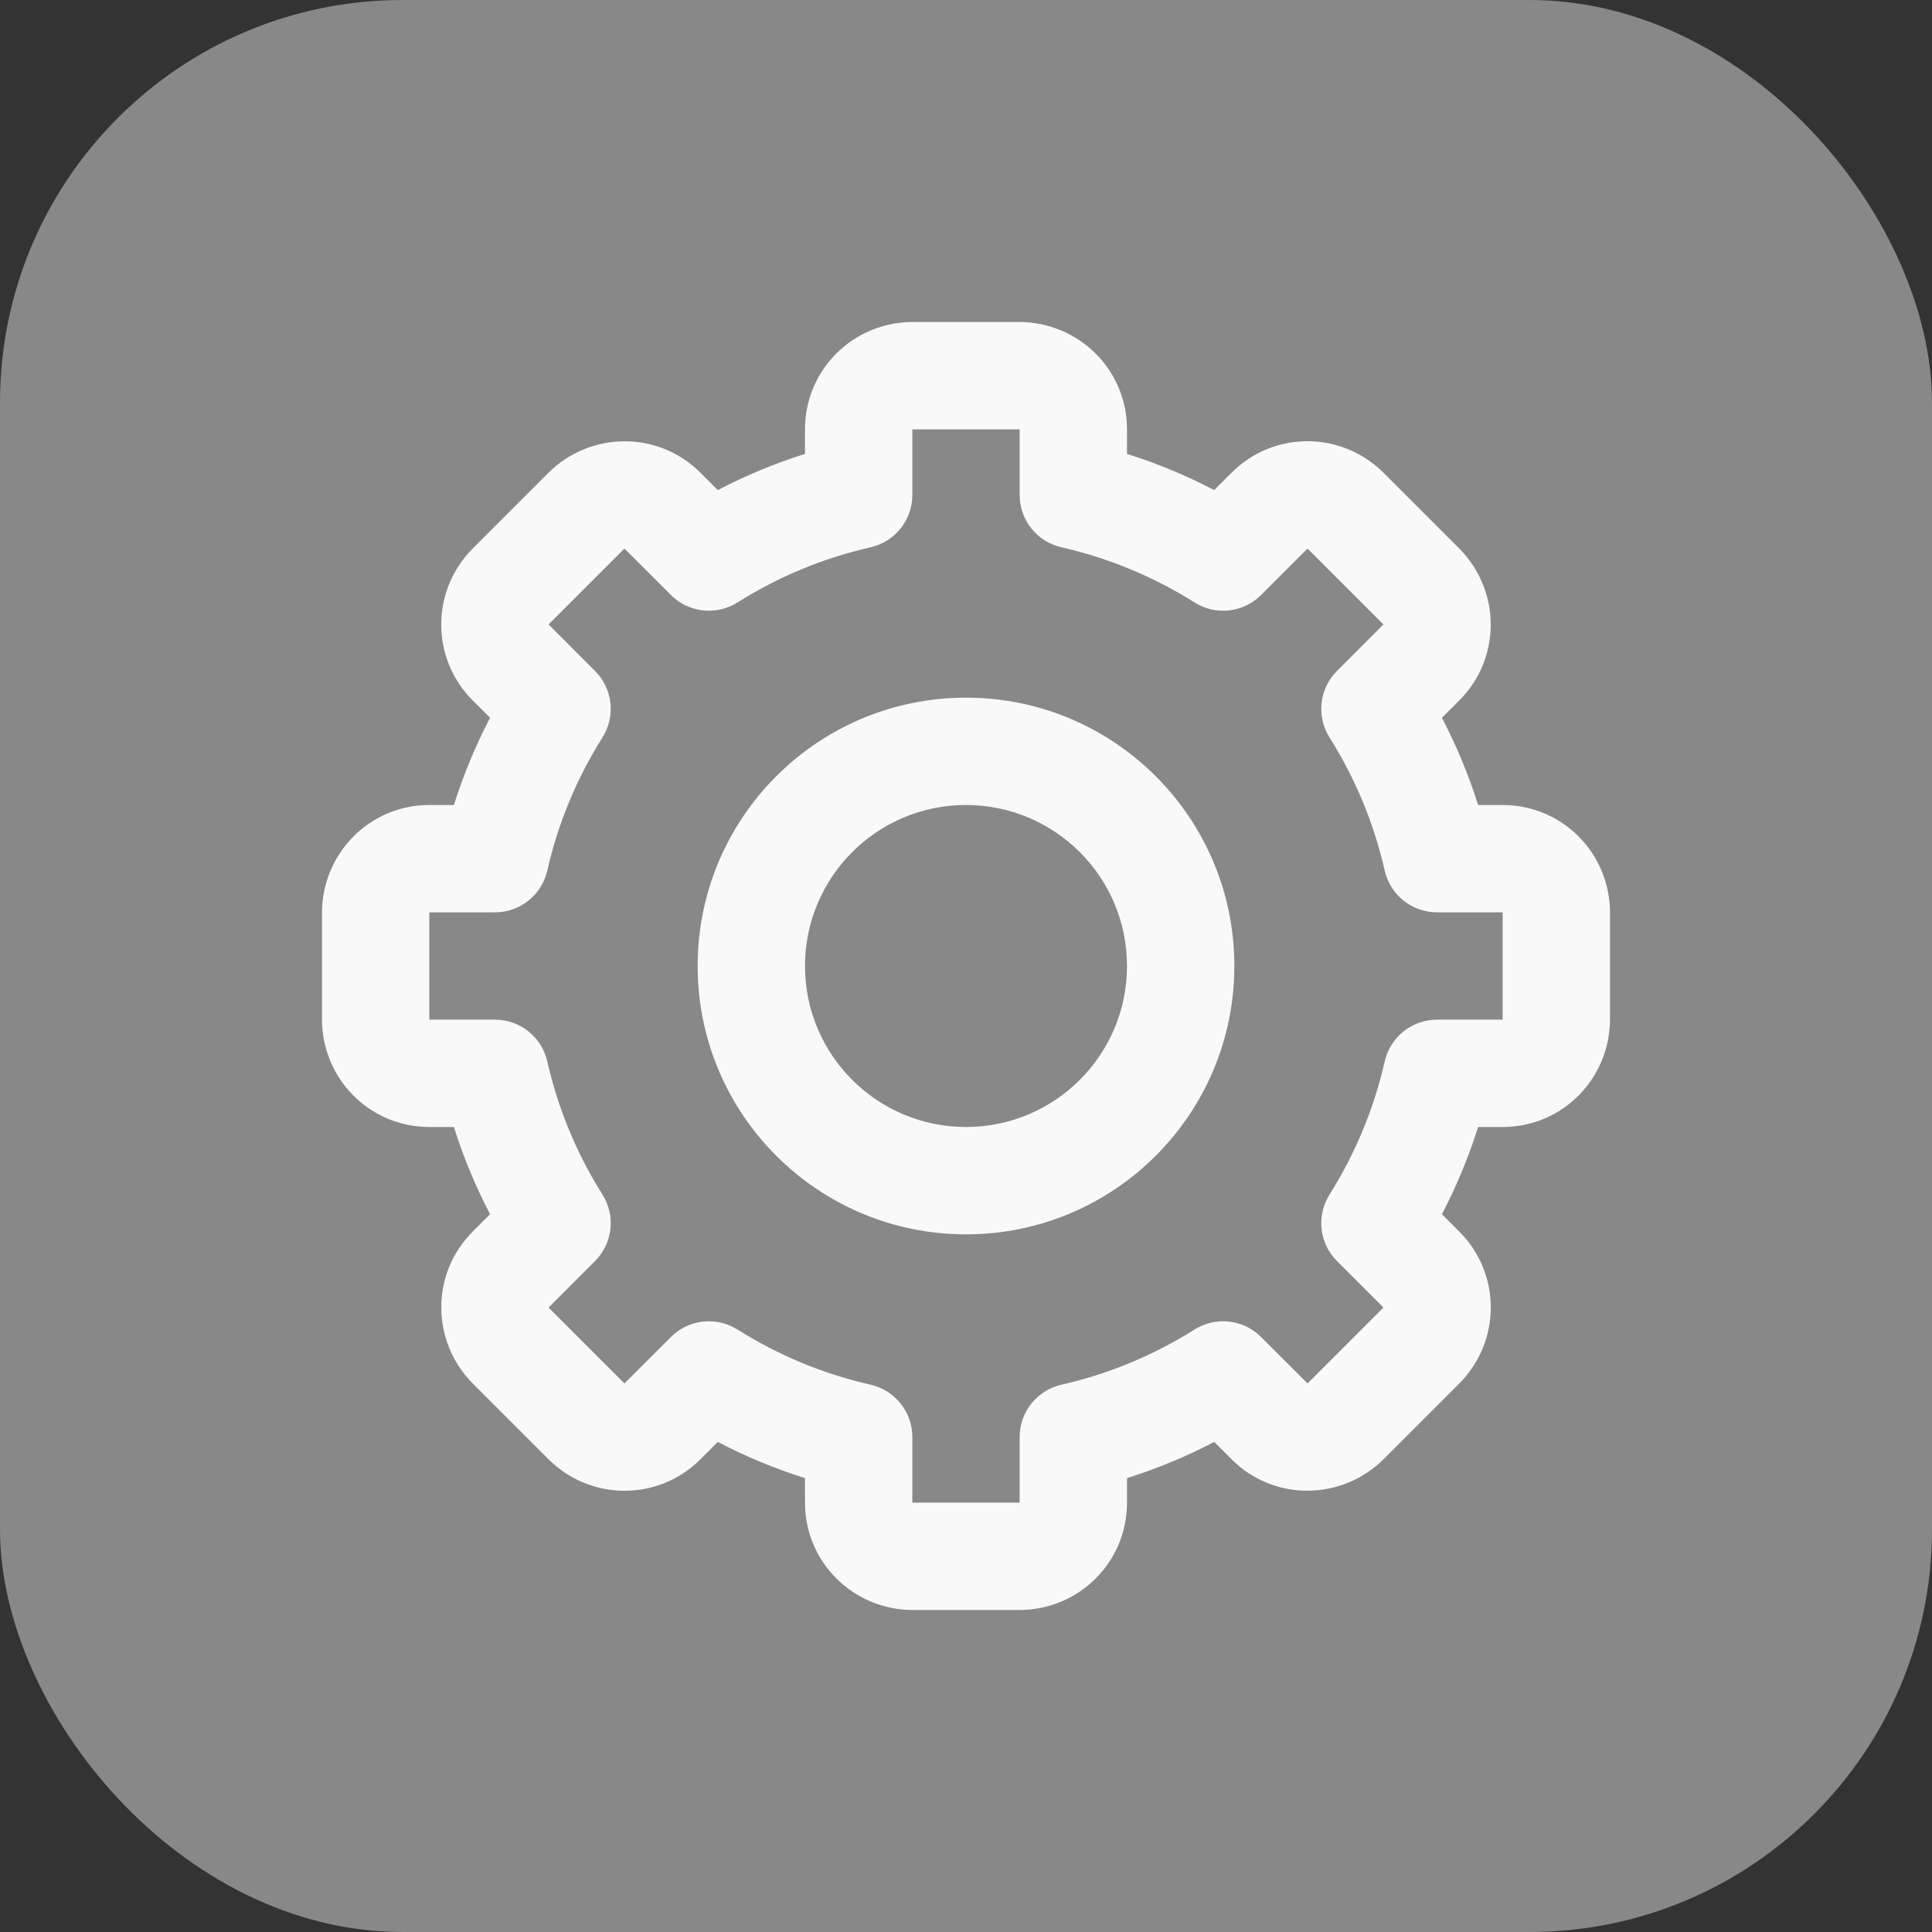
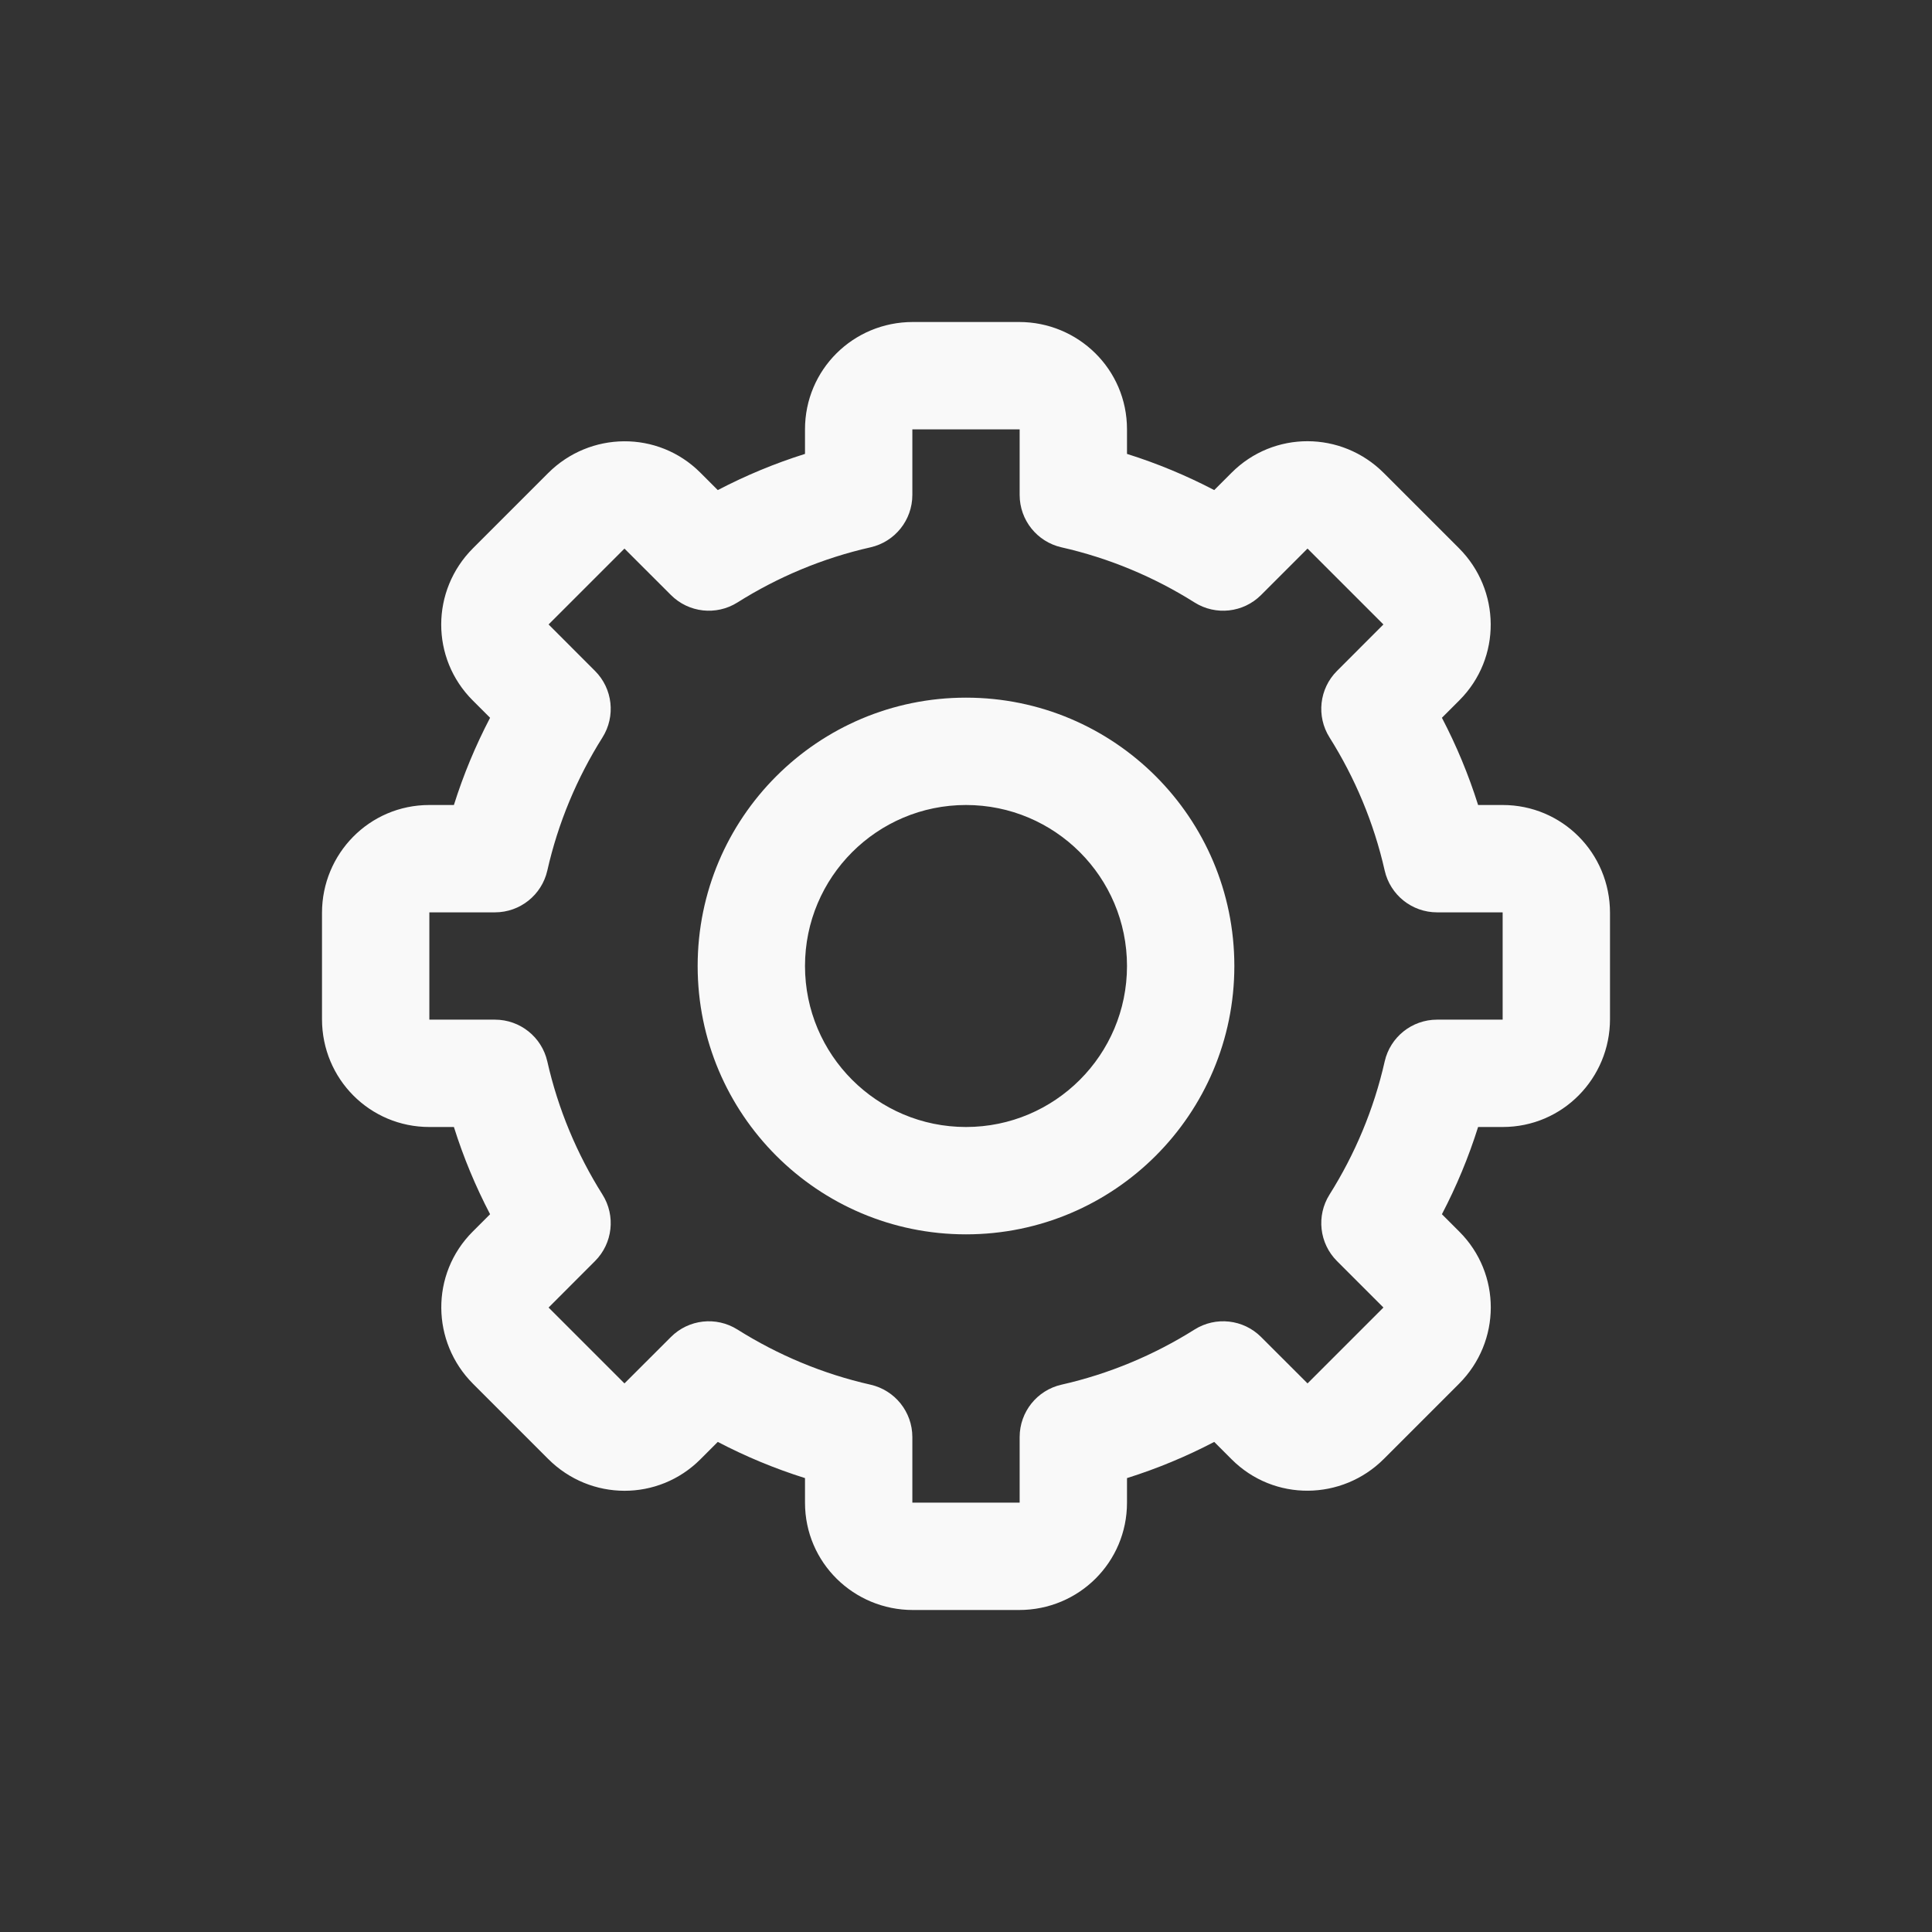
<svg xmlns="http://www.w3.org/2000/svg" width="48" height="48" viewBox="0 0 48 48" fill="none">
  <rect x="0" y="0" width="48" height="48" fill="#333333" stroke="none" />
-   <rect width="48" height="48" rx="10" fill="#888888" />
  <path fill-rule="evenodd" clip-rule="evenodd" d="M22.667 10.668V12.297C22.667 12.92 22.236 13.46 21.628 13.598C20.439 13.867 19.325 14.336 18.322 14.968C17.795 15.3 17.109 15.223 16.669 14.783L15.516 13.631C15.516 13.631 15.515 13.631 15.515 13.631L15.512 13.633C15.511 13.633 15.509 13.635 15.506 13.638L13.638 15.506C13.633 15.51 13.631 15.513 13.63 15.515C13.63 15.515 13.63 15.515 13.63 15.515L14.783 16.669C15.223 17.109 15.3 17.795 14.968 18.322C14.336 19.325 13.867 20.439 13.598 21.628C13.46 22.236 12.92 22.667 12.297 22.667H10.669C10.669 22.667 10.668 22.667 10.668 22.668L10.667 22.671C10.667 22.672 10.667 22.675 10.667 22.679V25.321C10.667 25.327 10.667 25.331 10.668 25.333C10.668 25.333 10.668 25.333 10.668 25.333H12.297C12.92 25.333 13.46 25.764 13.598 26.372C13.867 27.561 14.336 28.675 14.968 29.678C15.3 30.205 15.223 30.891 14.783 31.331L13.631 32.484C13.631 32.484 13.631 32.485 13.631 32.485L13.633 32.488C13.633 32.489 13.635 32.491 13.638 32.494L15.506 34.362C15.51 34.367 15.513 34.369 15.515 34.37C15.515 34.37 15.515 34.37 15.515 34.37L16.669 33.217C17.109 32.777 17.795 32.7 18.322 33.032C19.325 33.663 20.439 34.133 21.628 34.402C22.236 34.54 22.667 35.08 22.667 35.703V37.331C22.667 37.331 22.667 37.332 22.668 37.332L22.671 37.333C22.672 37.333 22.675 37.333 22.679 37.333H25.321C25.327 37.333 25.331 37.333 25.333 37.332C25.333 37.332 25.333 37.332 25.333 37.332V35.703C25.333 35.08 25.764 34.54 26.372 34.402C27.561 34.133 28.675 33.663 29.678 33.032C30.205 32.7 30.891 32.777 31.331 33.217L32.484 34.369C32.484 34.369 32.485 34.369 32.485 34.369L32.488 34.367C32.489 34.367 32.491 34.365 32.494 34.362L34.362 32.494C34.367 32.49 34.369 32.487 34.37 32.485C34.37 32.485 34.37 32.485 34.37 32.484L33.217 31.331C32.777 30.891 32.7 30.205 33.032 29.678C33.663 28.675 34.133 27.561 34.402 26.372C34.54 25.764 35.08 25.333 35.703 25.333H37.331C37.331 25.333 37.332 25.333 37.332 25.332L37.333 25.329C37.333 25.328 37.333 25.325 37.333 25.321V22.679C37.333 22.673 37.333 22.669 37.332 22.667C37.332 22.667 37.332 22.667 37.332 22.667H35.703C35.08 22.667 34.54 22.236 34.402 21.628C34.133 20.439 33.663 19.325 33.032 18.322C32.7 17.795 32.777 17.109 33.217 16.669L34.369 15.516C34.369 15.516 34.369 15.515 34.369 15.515L34.367 15.512C34.367 15.511 34.366 15.51 34.365 15.509C34.364 15.508 34.363 15.507 34.362 15.506L32.494 13.638C32.49 13.633 32.487 13.631 32.485 13.63C32.485 13.63 32.485 13.63 32.484 13.63L31.331 14.783C30.891 15.223 30.205 15.3 29.678 14.968C28.675 14.336 27.561 13.867 26.372 13.598C25.764 13.46 25.333 12.92 25.333 12.297V10.669C25.333 10.669 25.333 10.668 25.332 10.668L25.329 10.667C25.328 10.667 25.325 10.667 25.321 10.667H22.679C22.673 10.667 22.669 10.667 22.667 10.668C22.667 10.668 22.667 10.668 22.667 10.668ZM20 10.666C20 9.189 21.193 8 22.679 8H25.321C26.785 8 28 9.173 28 10.666V11.277C28.754 11.514 29.478 11.816 30.167 12.176L30.6 11.743L31.543 12.686L30.6 11.743C31.644 10.699 33.329 10.701 34.38 11.752L36.248 13.62C37.283 14.656 37.312 16.344 36.257 17.4L35.314 16.457L36.257 17.4L35.824 17.833C36.184 18.522 36.486 19.246 36.723 20H37.334C38.811 20 40 21.193 40 22.679V25.321C40 26.785 38.827 28 37.334 28H36.723C36.486 28.754 36.184 29.478 35.824 30.167L36.257 30.6C37.301 31.644 37.299 33.329 36.248 34.38L34.38 36.248C33.344 37.283 31.656 37.312 30.6 36.257L30.167 35.824C29.478 36.184 28.754 36.486 28 36.723V37.334C28 38.811 26.807 40 25.321 40H22.679C21.215 40 20 38.827 20 37.334V36.723C19.246 36.486 18.522 36.184 17.833 35.824L17.4 36.257L16.457 35.314L17.4 36.257C16.356 37.301 14.671 37.299 13.62 36.248L11.752 34.38C10.717 33.344 10.688 31.656 11.743 30.6L12.686 31.543L11.743 30.6L12.176 30.167C11.816 29.478 11.514 28.754 11.277 28H10.666C9.189 28 8 26.807 8 25.321V22.679C8 21.215 9.173 20 10.666 20H11.277C11.514 19.246 11.816 18.522 12.176 17.833L11.743 17.4C10.699 16.356 10.701 14.671 11.752 13.62L13.62 11.752C14.656 10.717 16.344 10.688 17.4 11.743L17.833 12.176C18.522 11.816 19.246 11.514 20 11.277V10.666ZM17.333 24C17.333 20.318 20.318 17.333 24 17.333C27.682 17.333 30.667 20.318 30.667 24C30.667 27.682 27.682 30.667 24 30.667C20.318 30.667 17.333 27.682 17.333 24ZM24 20C21.791 20 20 21.791 20 24C20 26.209 21.791 28 24 28C26.209 28 28 26.209 28 24C28 21.791 26.209 20 24 20Z" fill="#F9F9F9" />
</svg>